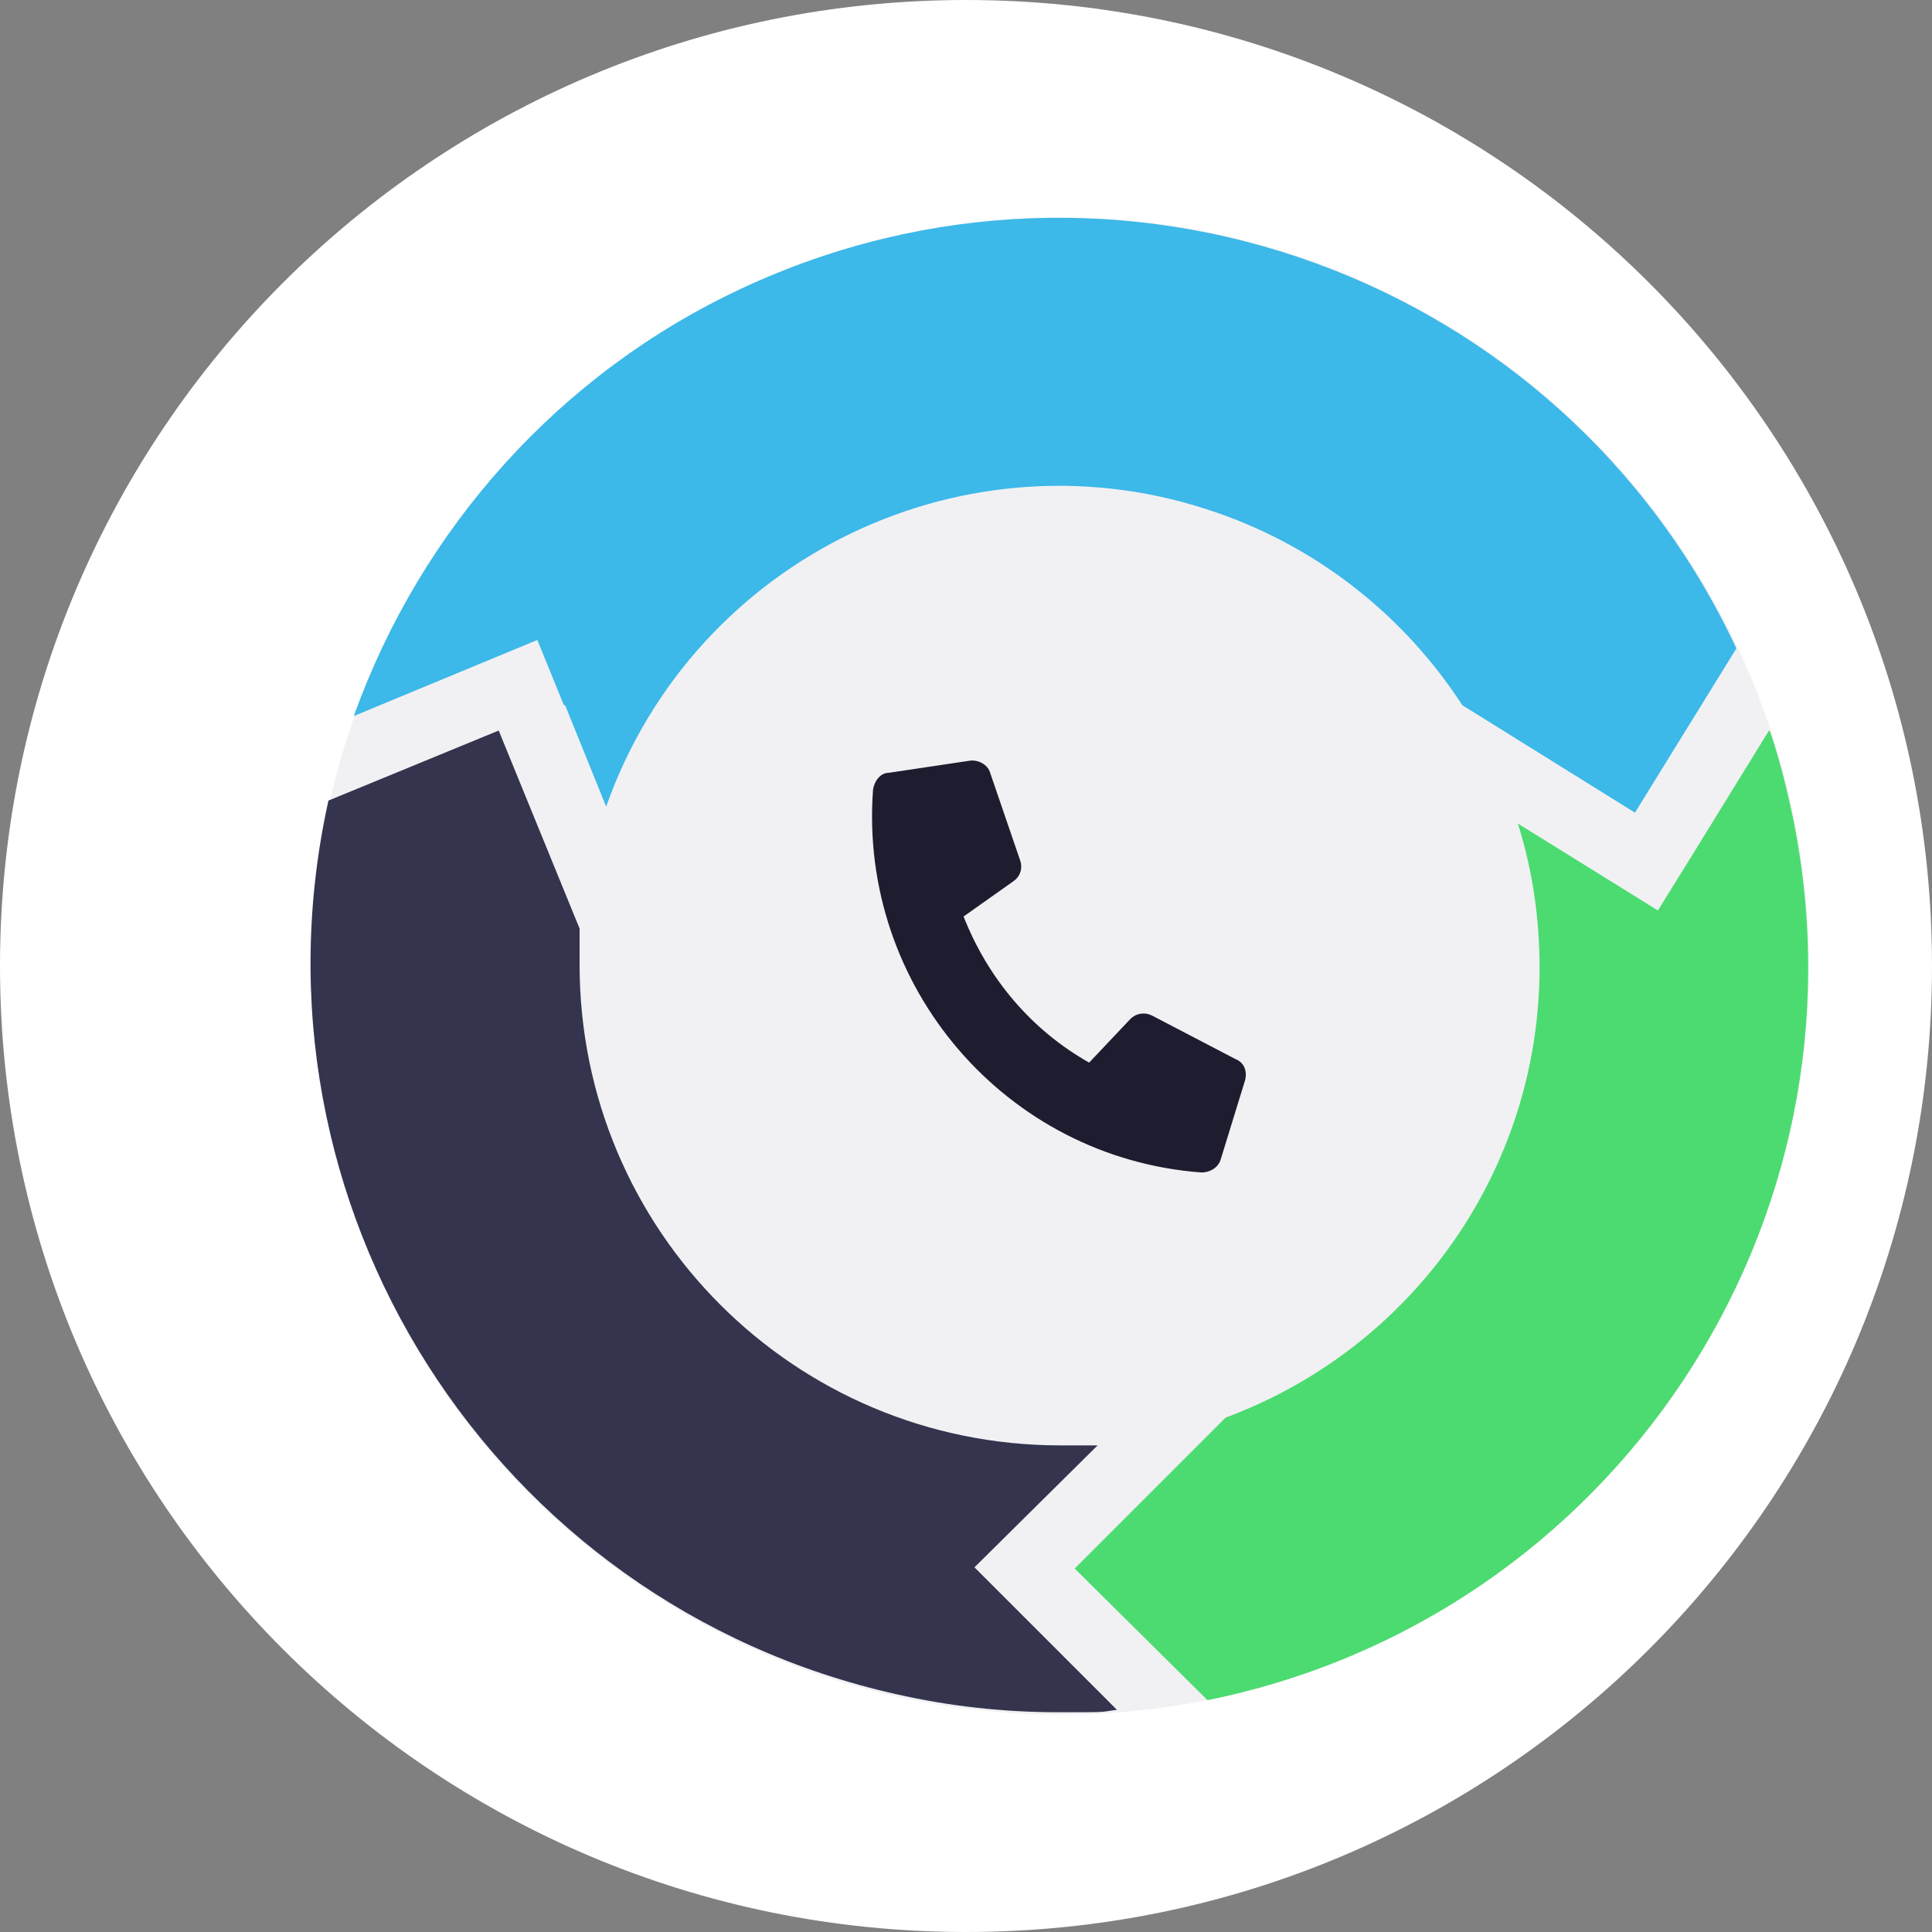
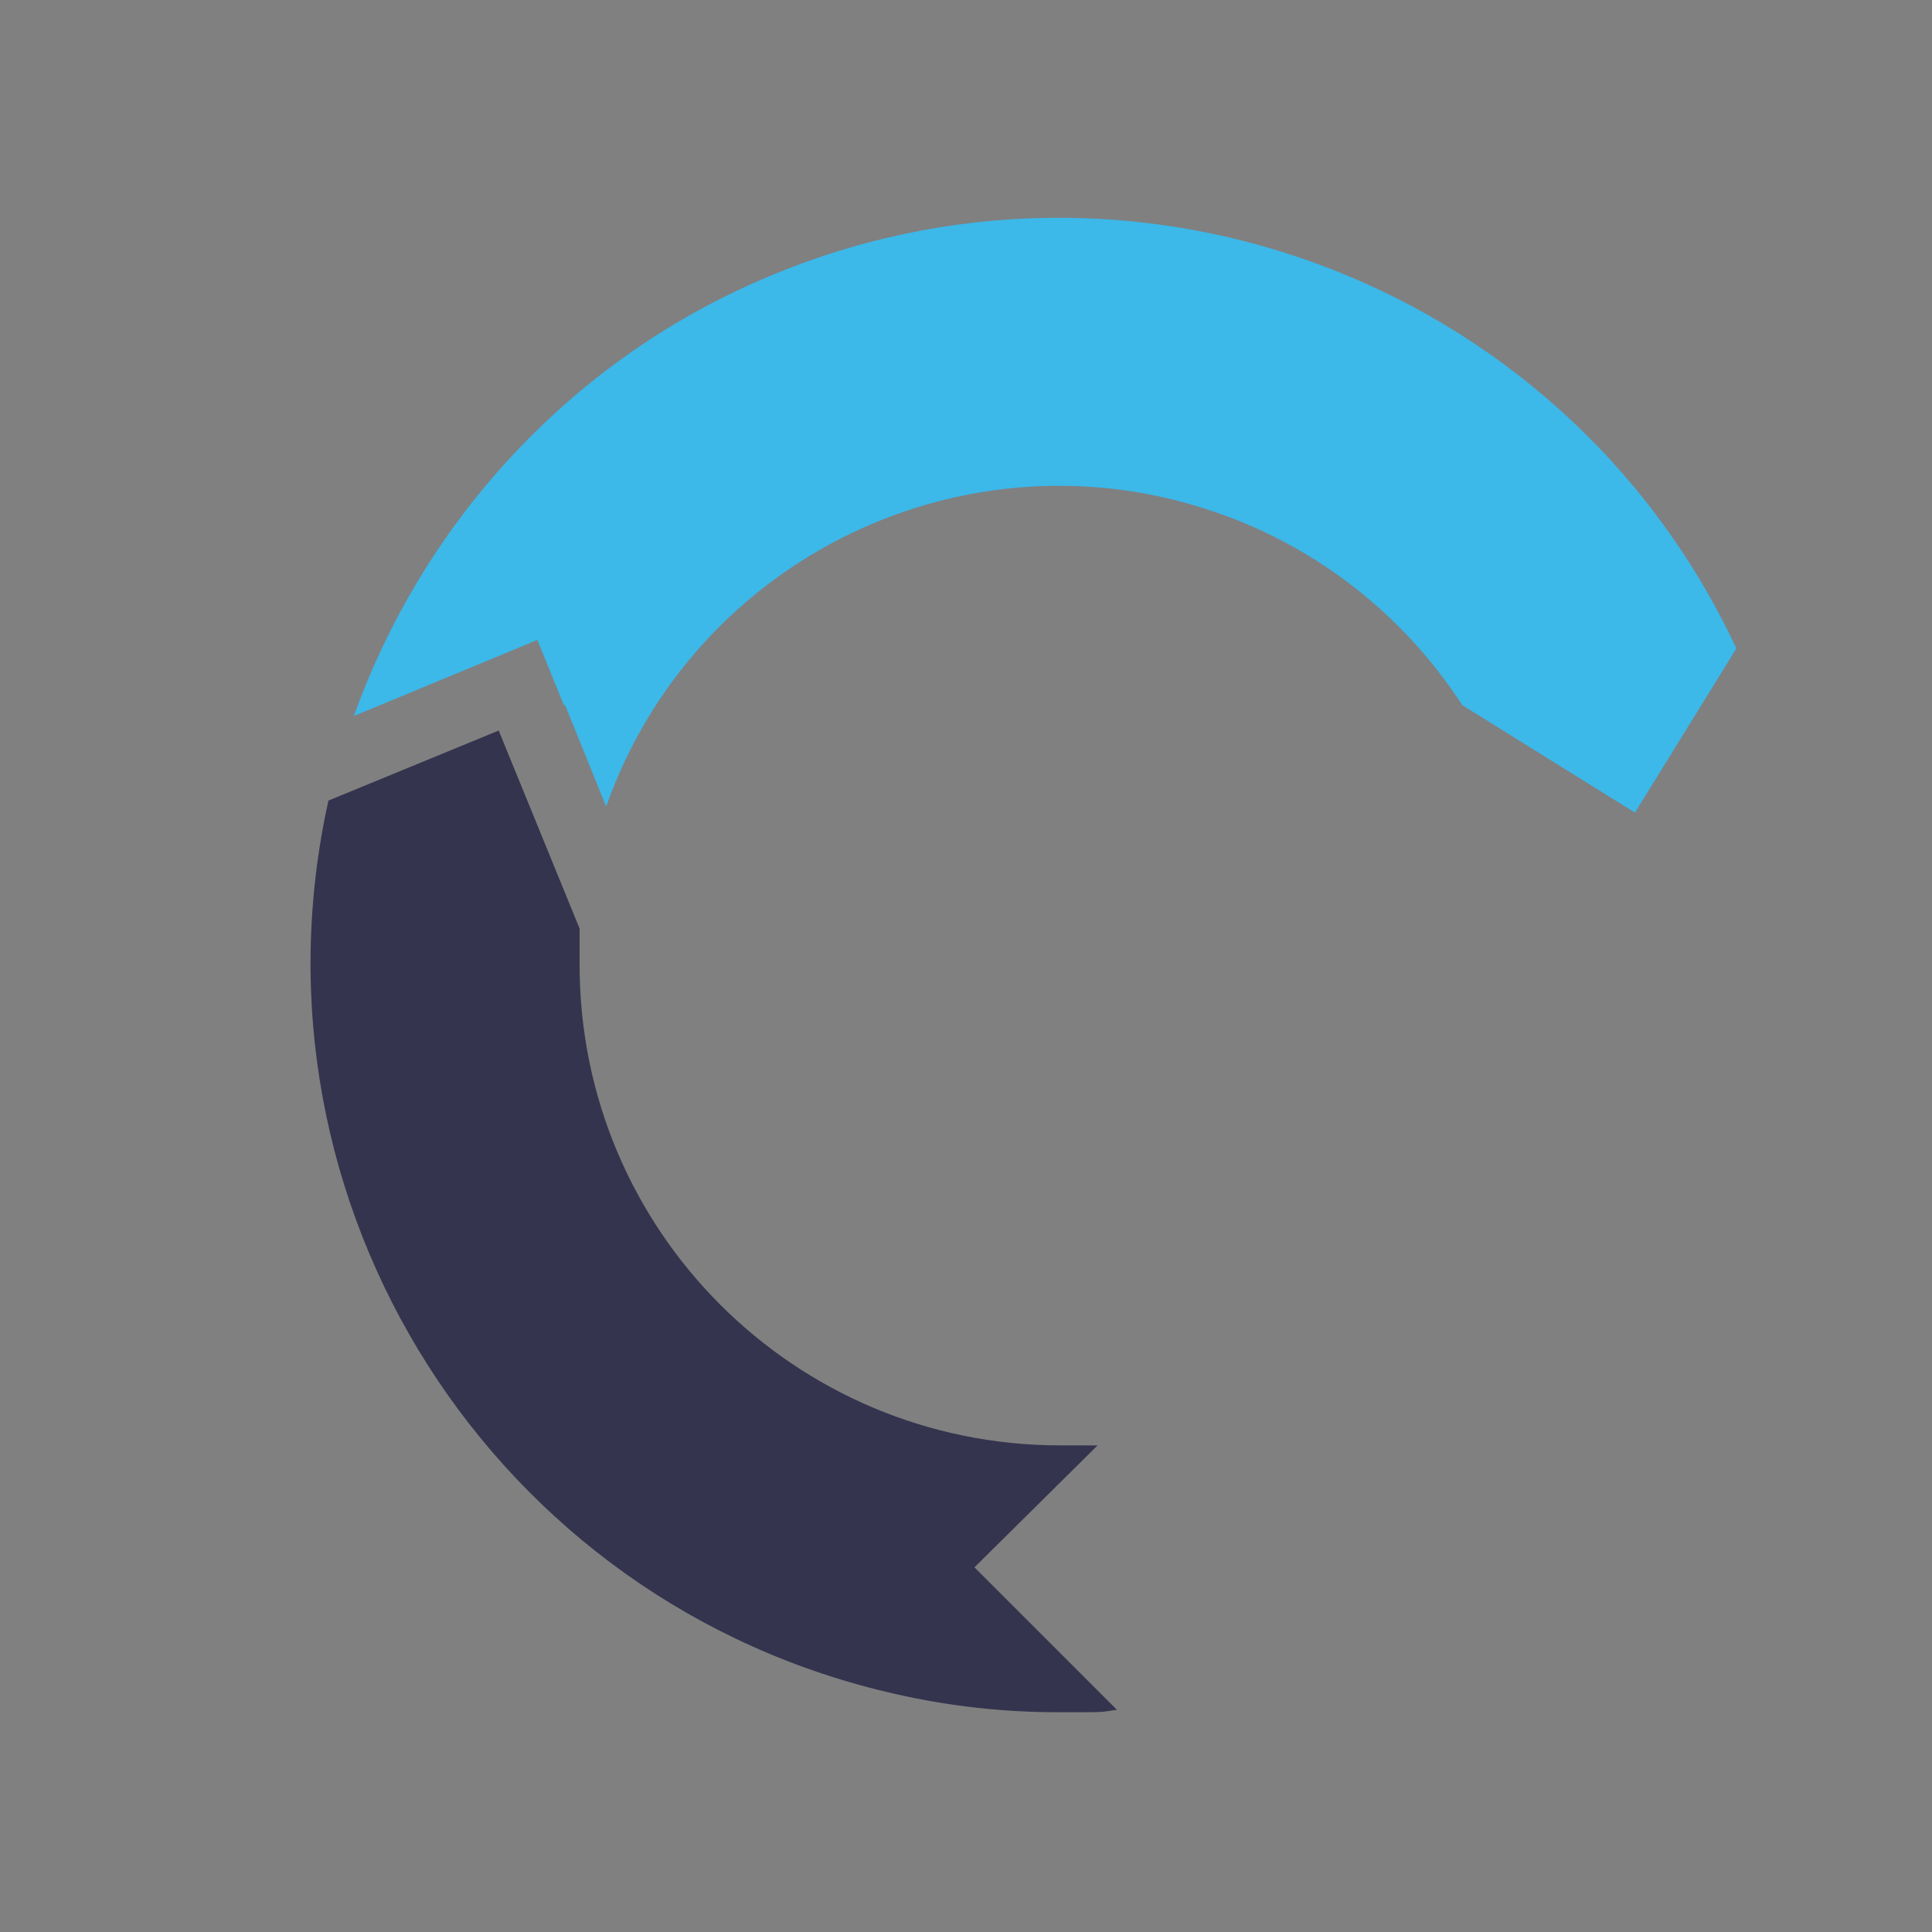
<svg xmlns="http://www.w3.org/2000/svg" version="1.1" viewBox="0 0 160 160">
  <rect x="0" y="0" width="160" height="160" fill="#808080" stroke="none" />
  <defs>
    <style>
      .cls-1 {
        fill: #3cb8e9;
      }

      .cls-2 {
        fill: #34344f;
      }

      .cls-3 {
        fill: #fff;
      }

      .cls-4 {
        fill: #1e1d2f;
      }

      .cls-5 {
        fill: #4cdb70;
      }

      .cls-6 {
        fill: #f1f1f3;
      }
    </style>
  </defs>
  <g>
    <g id="Calque_1">
-       <path id="Tracé_993" class="cls-3" d="M80,0c44.2,0,80,35.8,80,80s-35.8,80-80,80S0,124.2,0,80,35.8,0,80,0" />
-       <circle class="cls-6" cx="87.8" cy="80" r="62" />
      <path id="Tracé_994" class="cls-2" d="M84.8,133.9l-4.1-4.1,10.2-10.1c-1,0-2.1,0-3.1,0-22,0-39.8-17.8-39.8-39.8s0-2,0-3l-6.7-16.4-14.1,5.8c-7.4,33.4,13.6,66.5,47,74,4.4,1,8.9,1.5,13.4,1.5s3.3,0,4.9-.2l-7.8-7.8h0Z" />
      <path id="Tracé_995" class="cls-1" d="M46.8,58.4l3.4,8.4c7.3-20.7,30-31.6,50.7-24.3,8.3,2.9,15.4,8.5,20.2,15.9l14.3,8.9,8.4-13.6c-14.5-31-51.4-44.3-82.4-29.8-15,7-26.5,19.8-32.1,35.4l15.2-6.3,2.2,5.4h0Z" />
-       <path id="Tracé_996" class="cls-5" d="M146.5,60.5l-6.1,9.9-3.1,5-11.6-7.2c1.2,3.8,1.8,7.8,1.8,11.9,0,16.7-10.4,31.5-26,37.3l-12.5,12.5,11,10.9c33.6-6.8,55.3-39.5,48.5-73-.5-2.4-1.1-4.8-1.9-7.2" />
-       <path id="Tracé_997" class="cls-4" d="M101.1,96l2-6.5c.2-.7,0-1.5-.8-1.8l-6.9-3.6c-.6-.3-1.3-.2-1.8.3l-3.4,3.6c-4.8-2.7-8.4-7-10.4-12.1l4.1-2.9c.6-.4.8-1.1.6-1.7l-2.5-7.3c-.2-.7-1-1.1-1.7-1l-6.7,1c-.7,0-1.2.7-1.3,1.4-1.2,16.3,11,30.5,27.2,31.7.7,0,1.4-.4,1.6-1.1" />
    </g>
  </g>
</svg>